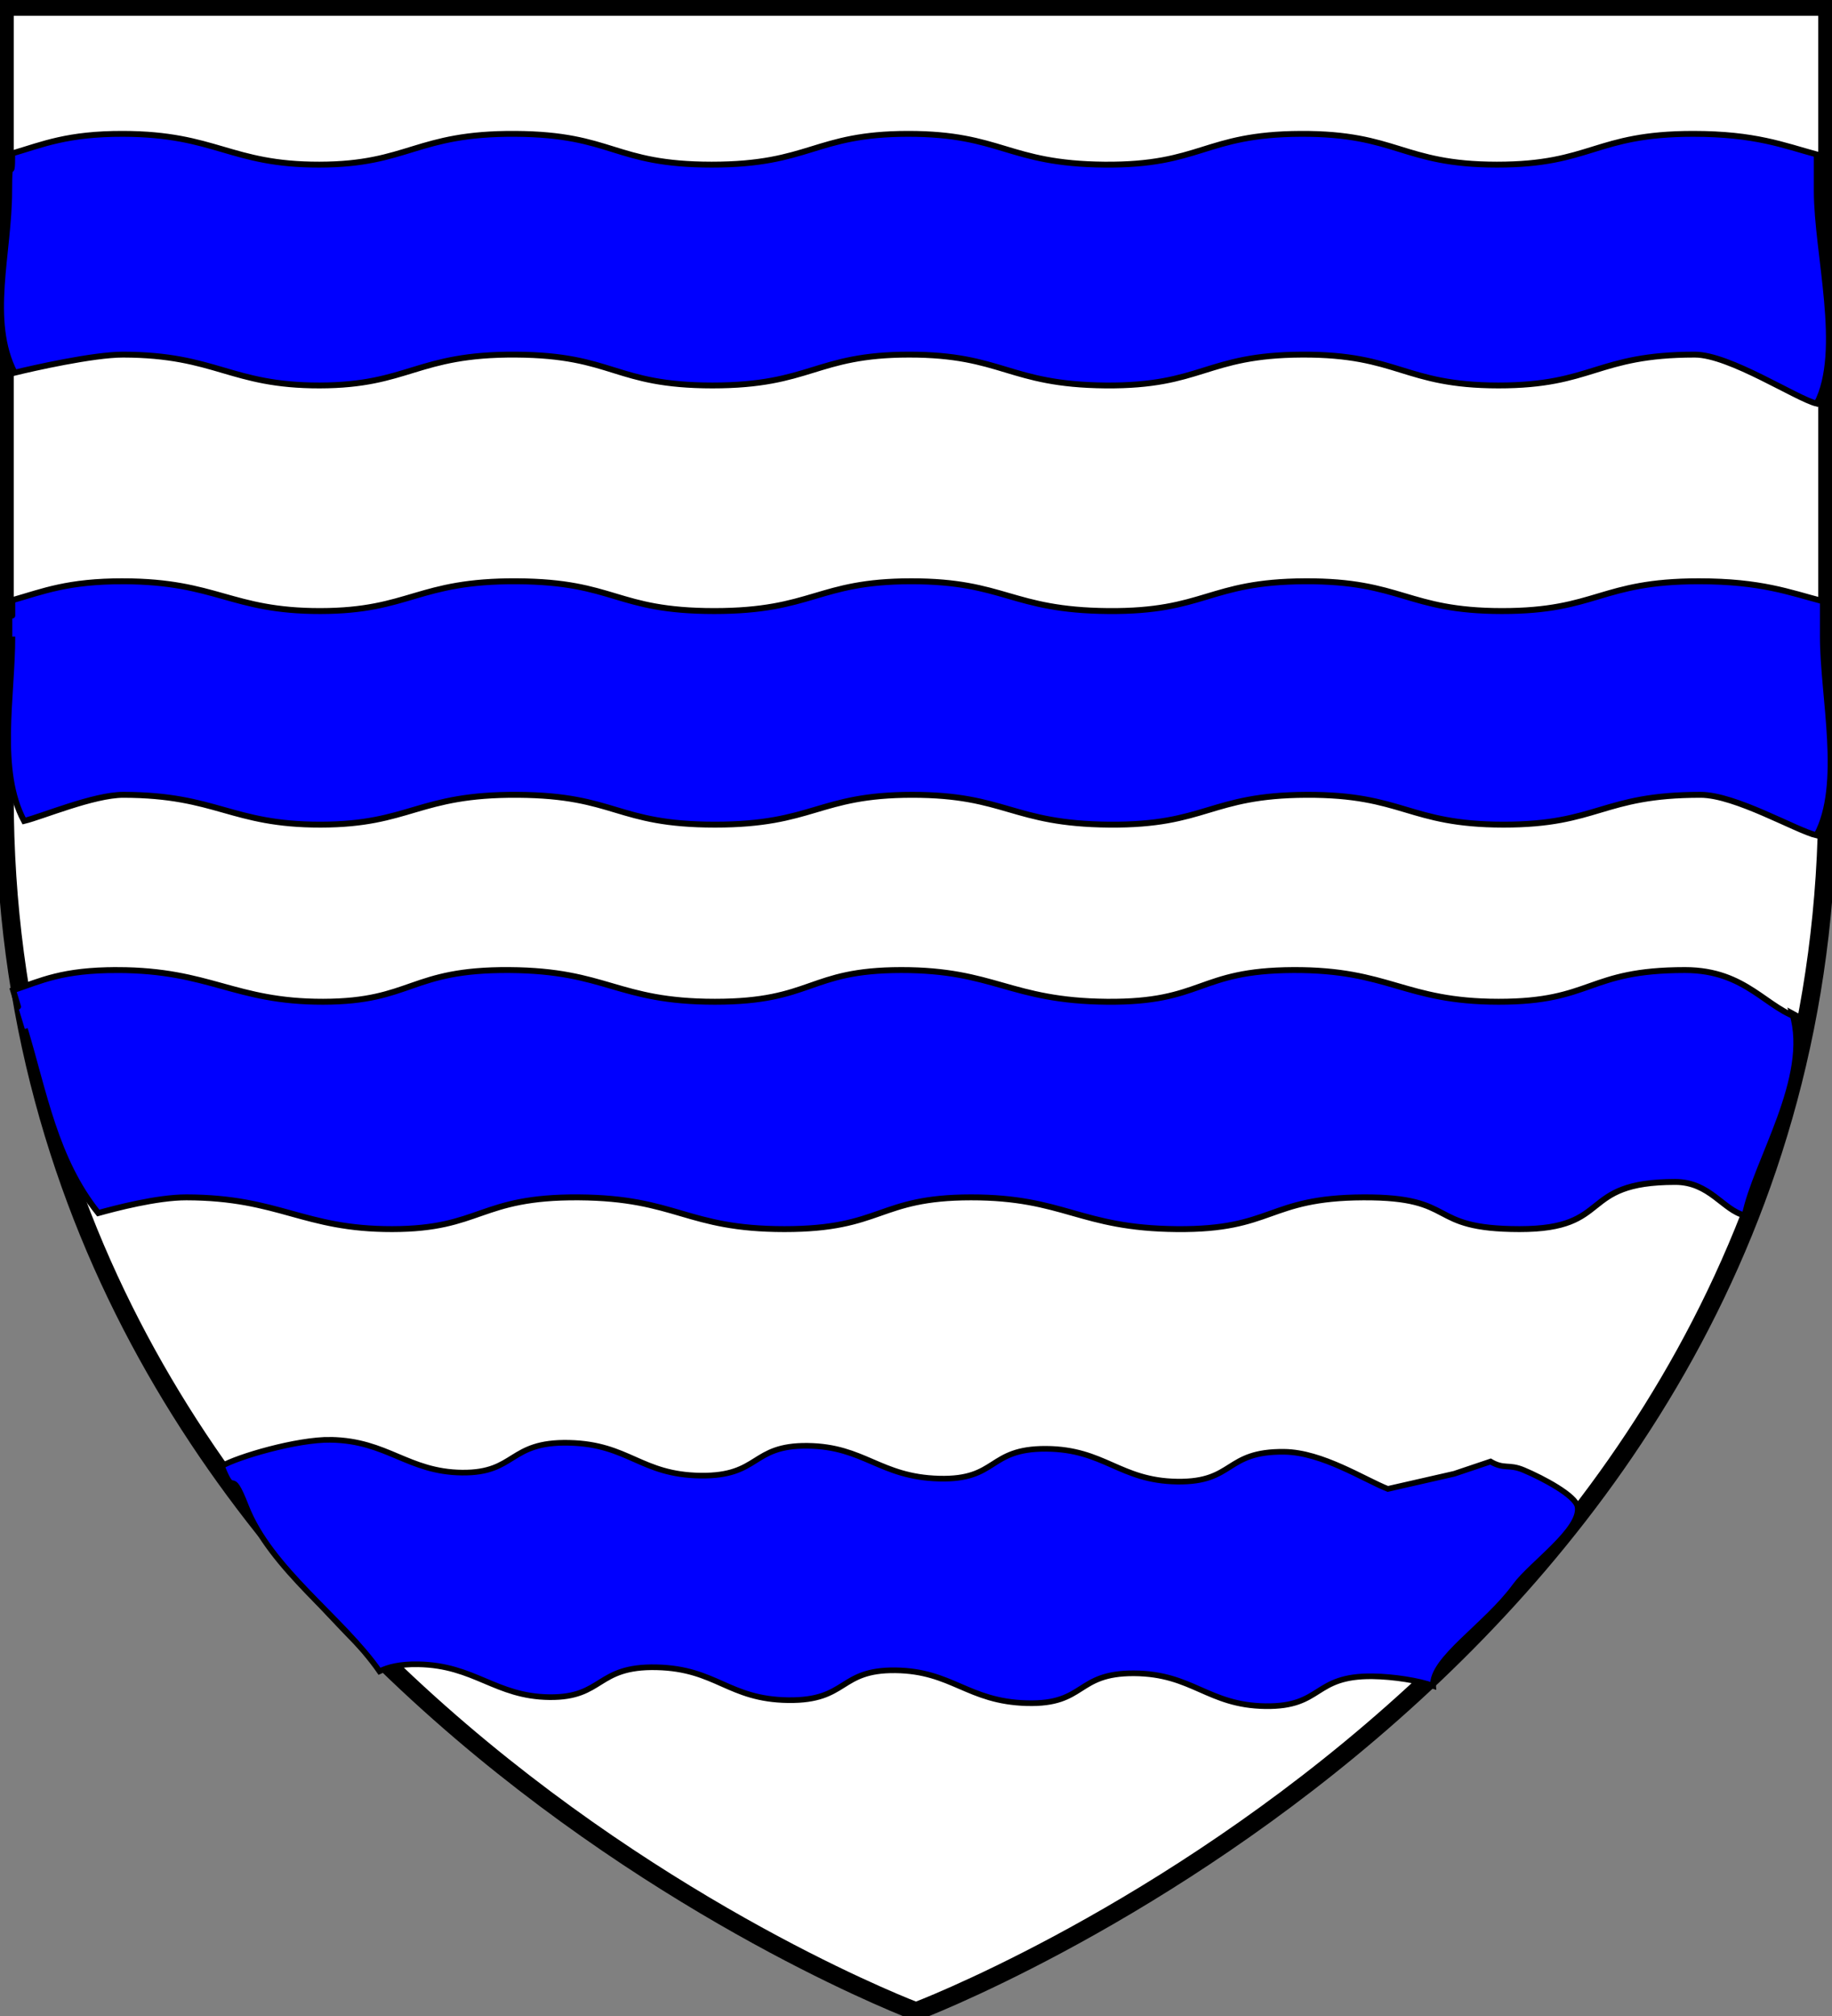
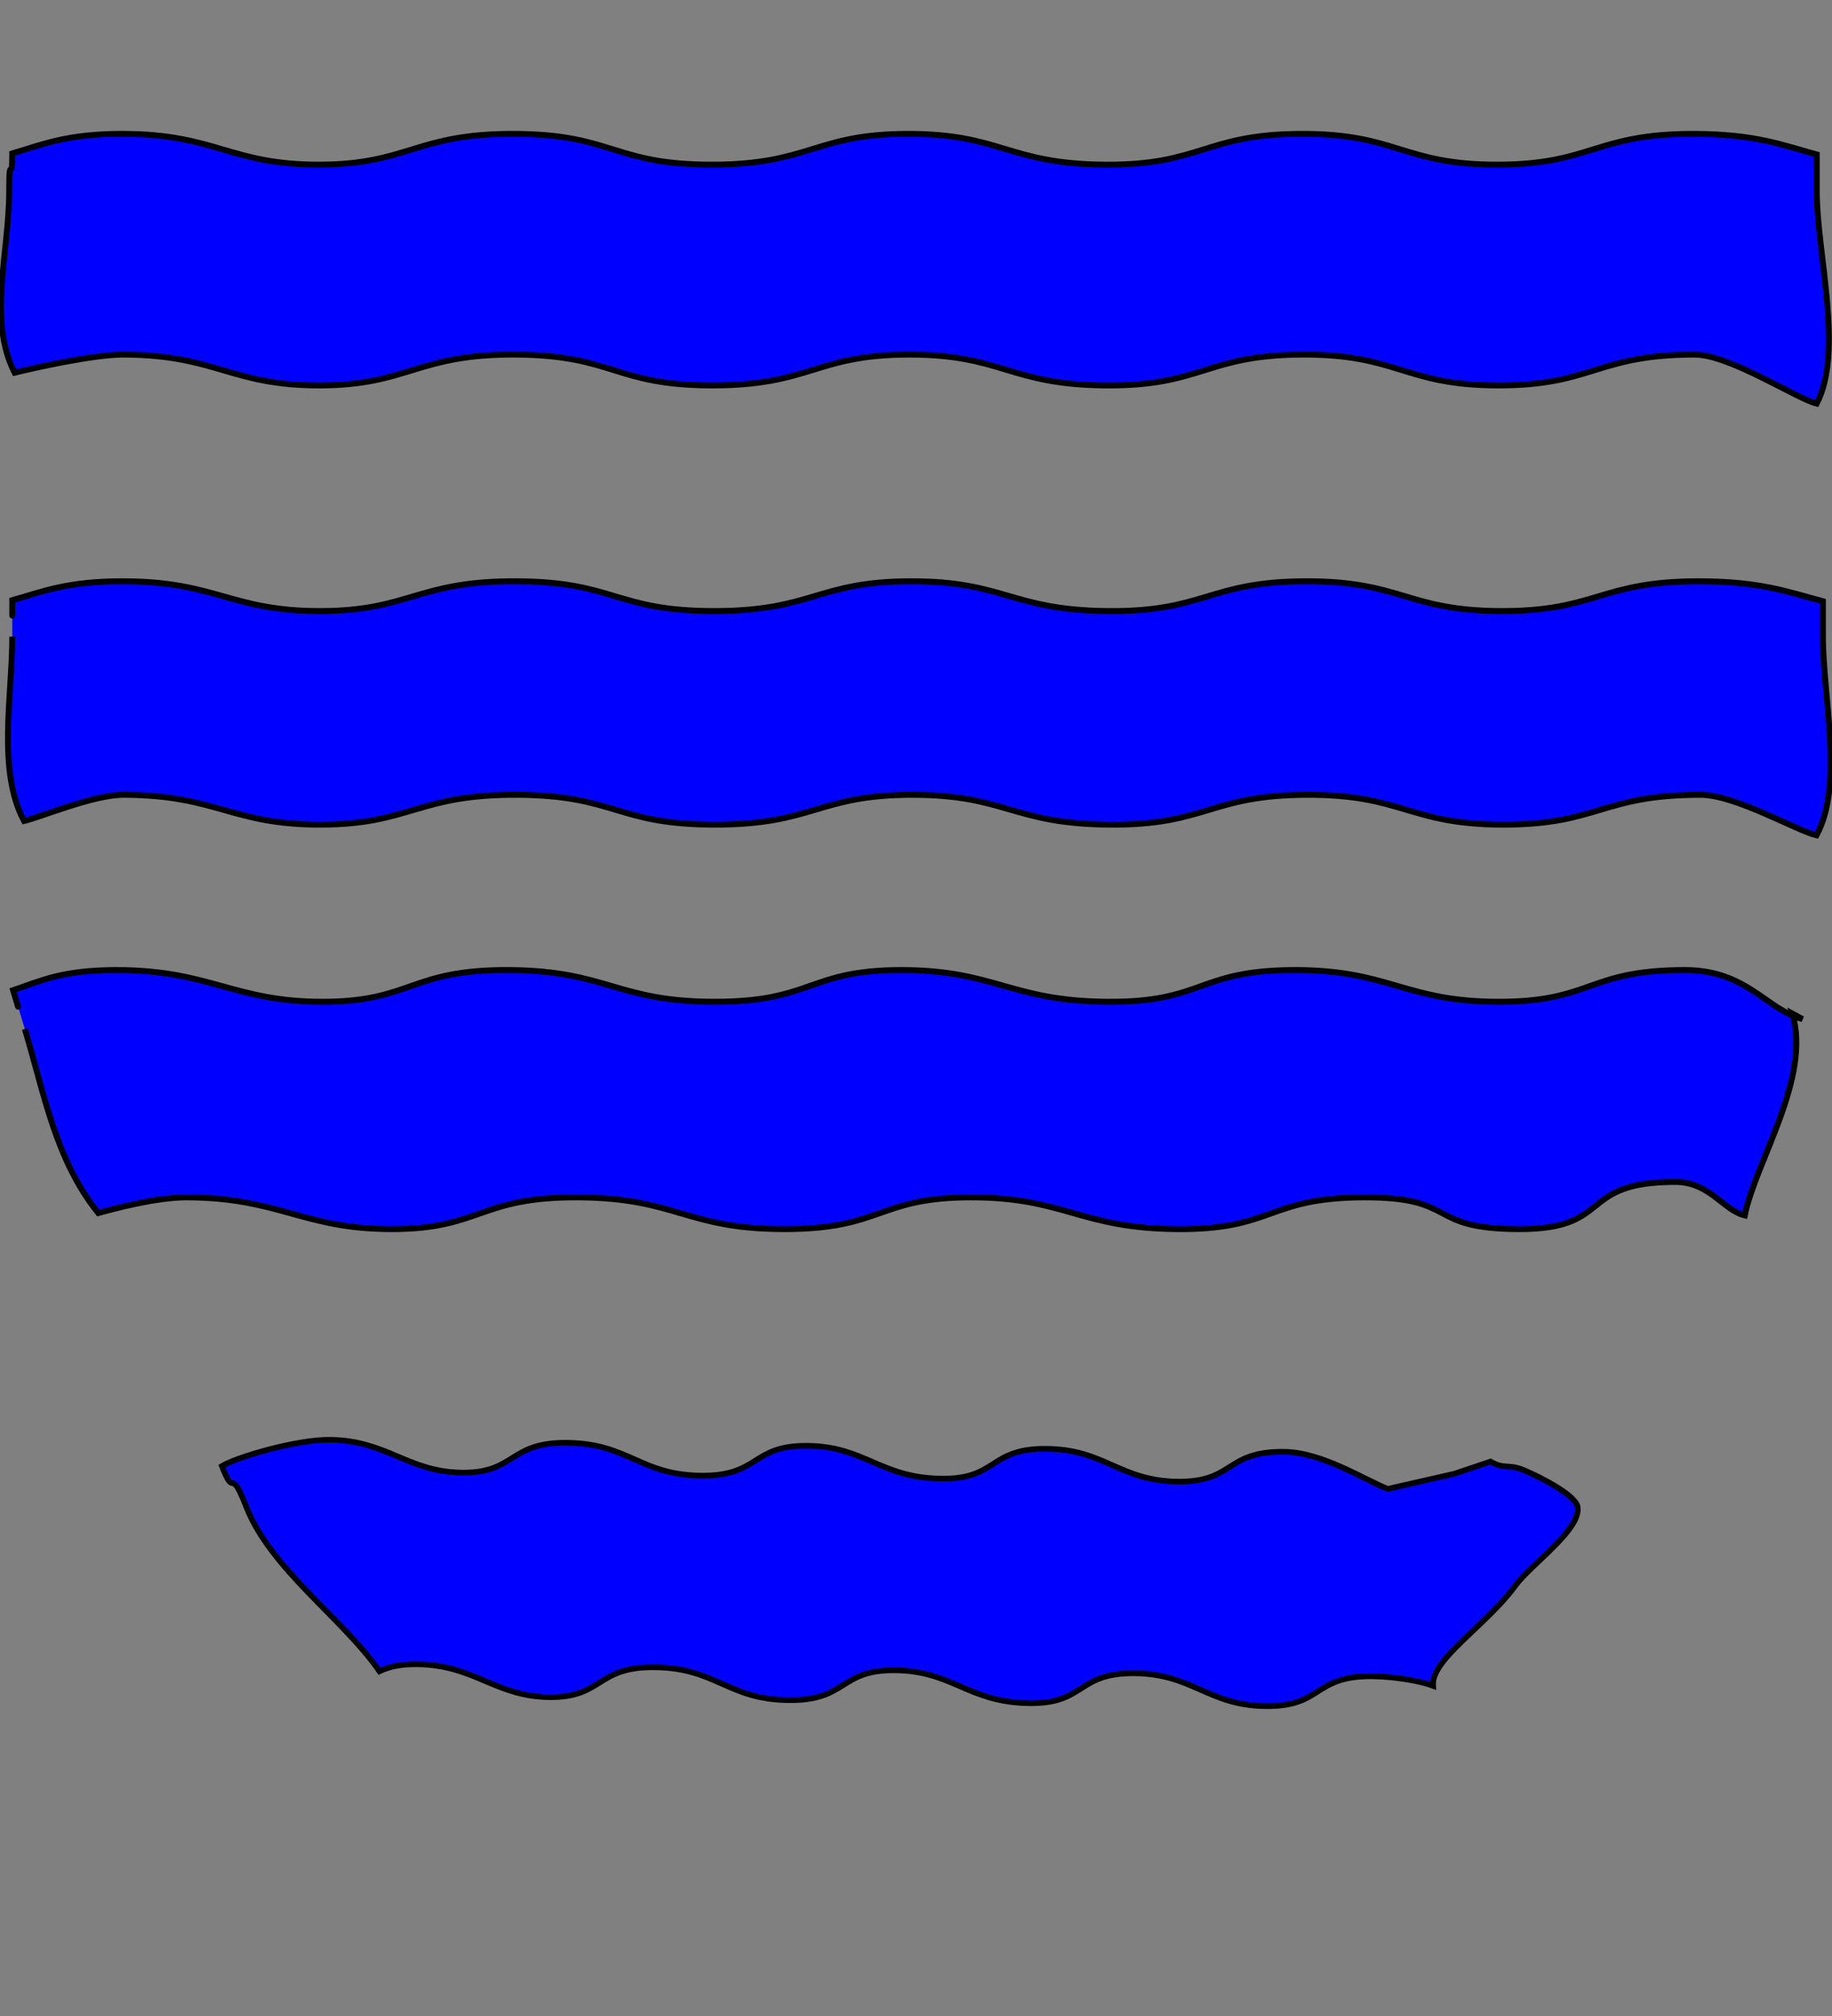
<svg xmlns="http://www.w3.org/2000/svg" xmlns:ns1="http://sodipodi.sourceforge.net/DTD/sodipodi-0.dtd" xmlns:ns2="http://www.inkscape.org/namespaces/inkscape" version="1.0" width="600" height="660" id="svg2" ns1:version="0.32" ns2:version="0.48.1 " ns1:docname="BlasonAutret.svg" ns2:output_extension="org.inkscape.output.svg.inkscape" ns2:export-filename="D:\WorkJean\arkaewiki\2009Q4\autret\BlasonAutret.png" ns2:export-xdpi="199.96538" ns2:export-ydpi="199.96538">
  <rect width="100%" height="100%" fill="#808080" stroke="none" />
  <ns1:namedview ns2:window-height="981" ns2:window-width="1680" ns2:pageshadow="2" ns2:pageopacity="0.0" guidetolerance="10.0" gridtolerance="10.0" objecttolerance="10.0" borderopacity="1.0" bordercolor="#666666" pagecolor="#ffffff" id="base" showgrid="false" ns2:zoom="0.98994949" ns2:cx="115.65644" ns2:cy="361.73457" ns2:window-x="-4" ns2:window-y="-4" ns2:current-layer="svg2" ns2:window-maximized="1" />
  <desc id="desc4">Flag of Canton of Valais (Wallis)</desc>
  <defs id="defs6">
    <ns2:perspective ns1:type="inkscape:persp3d" ns2:vp_x="0 : 330 : 1" ns2:vp_y="0 : 1000 : 0" ns2:vp_z="600 : 330 : 1" ns2:persp3d-origin="300 : 220 : 1" id="perspective2491" />
  </defs>
  <g style="display:inline;fill:#000000" id="layer3" transform="matrix(1,0,0,0.998,0,1.012)" ns2:export-xdpi="200" ns2:export-ydpi="200">
-     <path d="M 300,658.5 C 300,658.5 598.5,546.18 598.5,260.728 C 598.5,-24.723 598.5,2.176 598.5,2.176 L 1.5,2.176 L 1.5,260.728 C 1.5,546.18 300,658.5 300,658.5 z" style="fill:#000000;fill-opacity:1;fill-rule:evenodd;stroke:none;stroke-width:1px;stroke-linecap:butt;stroke-linejoin:miter;stroke-opacity:1" id="path2855" />
-   </g>
+     </g>
  <path style="fill:none;fill-opacity:1;fill-rule:nonzero;stroke:none;stroke-width:3.254;stroke-linecap:round;stroke-linejoin:round;stroke-miterlimit:4;stroke-dasharray:none;stroke-opacity:1" d="M -154.484,99.986 C -156.151,99.075 -159.333,96.584 -161.555,94.451 C -163.778,92.319 -167.759,89.62 -170.402,88.454 C -176.74,85.659 -178.831,83.241 -180.32,76.981 C -181.267,73.002 -182.583,70.828 -185.95,67.678 C -190.755,63.183 -191.372,60.547 -188.969,54.794 C -187.55,51.398 -180.039,44.522 -164.749,32.621 L -155.957,25.779 L -160.109,19.664 C -162.393,16.301 -164.047,13.335 -163.784,13.072 C -163.137,12.425 -108.432,12.449 -107.784,13.097 C -107.501,13.379 -108.843,15.791 -110.766,18.456 C -112.689,21.121 -114.573,23.846 -114.954,24.511 C -115.394,25.28 -110.102,30.007 -100.427,37.488 C -92.056,43.96 -84.468,50.384 -83.564,51.763 C -80.054,57.12 -82.215,66.267 -87.681,69.193 C -89.391,70.108 -90.395,71.96 -91.249,75.774 C -92.56,81.635 -95.395,84.94 -101.956,88.257 C -104.179,89.381 -107.588,91.97 -109.532,94.012 C -115.454,100.23 -119.916,101.972 -127.671,101.09 C -135.721,100.175 -136.622,100.17 -144.888,100.992 C -149.997,101.499 -152.126,101.276 -154.484,99.986 L -154.484,99.986 z M -139.584,96.901 C -137.963,96.443 -137.817,94.363 -137.817,71.721 C -137.817,50.456 -137.607,47.04 -136.301,47.04 C -134.996,47.04 -134.786,50.456 -134.786,71.721 C -134.786,99.176 -135.469,96.693 -127.528,98.099 C -122.372,99.012 -117.663,97.203 -113.14,92.571 L -109.297,88.635 L -111.102,83.748 C -112.095,81.06 -116.431,71.478 -120.737,62.455 C -125.241,53.018 -128.142,45.789 -127.568,45.434 C -127.019,45.095 -126.426,44.977 -126.249,45.171 C -125.173,46.354 -115.043,67.566 -111.574,75.901 C -109.3,81.365 -107.278,85.997 -107.08,86.195 C -106.306,86.969 -99.819,83.537 -97.76,81.263 C -95.737,79.029 -93.389,72.648 -93.376,69.35 C -93.372,68.565 -99.052,62.179 -105.997,55.161 C -117.409,43.627 -120.248,39.969 -117.788,39.969 C -117.329,39.969 -110.932,46.094 -103.573,53.579 L -90.193,67.188 L -87.741,64.736 C -84.898,61.894 -84.467,56.744 -86.794,53.422 C -89.143,50.068 -114.791,30.598 -115.482,31.645 C -115.821,32.158 -118.371,33.446 -121.149,34.506 C -128.228,37.208 -143.368,37.185 -150.712,34.461 C -153.637,33.376 -155.91,32.126 -155.763,31.683 C -155.396,30.583 -154.353,30.707 -147.918,32.616 C -140.562,34.798 -130.595,34.725 -123.39,32.436 C -120.178,31.416 -117.344,30.249 -117.094,29.844 C -116.843,29.438 -120.8,25.868 -125.887,21.909 C -136.821,13.401 -132.753,12.15 -157.835,31.733 C -186.113,53.81 -188.652,56.524 -186.315,62.165 C -185.678,63.703 -184.098,65.443 -182.804,66.033 C -180.667,67.007 -179.811,66.438 -173.494,59.851 C -169.668,55.861 -164.098,49.755 -161.117,46.283 C -158.136,42.81 -155.31,39.969 -154.838,39.969 C -152.423,39.969 -155.06,43.685 -166.101,55.84 C -172.768,63.18 -178.223,70.031 -178.223,71.065 C -178.223,72.099 -177.506,75.047 -176.631,77.617 C -175.303,81.513 -174.3,82.647 -170.597,84.44 C -165.586,86.866 -164.598,86.616 -163.609,82.675 C -161.883,75.798 -150.224,50.677 -146.437,45.676 C -145.659,44.649 -144.552,44.098 -143.978,44.453 C -143.335,44.85 -144.113,47.014 -146.003,50.085 C -149.45,55.688 -158.35,75.131 -161.087,83.04 L -162.883,88.229 L -159.189,91.819 C -152.503,98.315 -148.377,99.385 -139.584,96.901 z M -146.908,19.766 L -142.362,15.786 L -150.191,15.756 C -154.497,15.739 -158.02,15.983 -158.02,16.298 C -158.02,17.216 -152.793,23.81 -152.091,23.777 C -151.741,23.76 -149.408,21.955 -146.908,19.766 z M -114.588,16.988 C -114.585,16.105 -116.584,15.726 -121.233,15.726 C -125.013,15.726 -127.738,16.141 -127.547,16.689 C -127.362,17.219 -125.392,19.026 -123.169,20.706 L -119.129,23.759 L -116.861,21.005 C -115.614,19.49 -114.591,17.683 -114.588,16.988 L -114.588,16.988 z" id="path3267" />
-   <path style="fill:none;fill-opacity:1;fill-rule:nonzero;stroke:none;stroke-width:3.254;stroke-linecap:round;stroke-linejoin:round;stroke-miterlimit:4;stroke-dasharray:none;stroke-opacity:1" d="M -147.291,32.374 C -150.002,31.63 -152.641,30.6 -153.155,30.086 C -154.124,29.116 -137.549,15.712 -135.417,15.741 C -134.792,15.75 -130.268,18.903 -125.364,22.748 L -116.447,29.738 L -123.197,31.823 C -130.887,34.198 -139.898,34.404 -147.291,32.374 L -147.291,32.374 z" id="path3269" />
  <path style="fill:none;fill-opacity:1;fill-rule:nonzero;stroke:none;stroke-width:3.254;stroke-linecap:round;stroke-linejoin:round;stroke-miterlimit:4;stroke-dasharray:none;stroke-opacity:1" d="M -155.595,94.686 C -161.327,90.522 -162.396,88.921 -161.59,85.709 C -160.393,80.94 -153.012,64.125 -147.779,54.246 C -142.8,44.845 -142.396,43.225 -145.311,44.344 C -147.168,45.056 -160.09,70.914 -163.08,79.901 L -165.243,86.4 L -168.878,84.881 C -170.876,84.046 -173.114,82.863 -173.849,82.253 C -175.013,81.287 -178.223,72.371 -178.223,70.104 C -178.223,69.656 -174.472,65.307 -169.889,60.438 C -156.225,45.924 -152.761,41.399 -154.324,40.102 C -155.373,39.232 -156.801,40.372 -160.816,45.286 C -163.647,48.751 -169.373,54.954 -173.541,59.07 L -181.118,66.554 L -183.711,64.855 C -186.469,63.048 -187.001,60.118 -185.358,55.795 C -184.838,54.427 -178.168,48.306 -170.538,42.193 C -159.071,33.008 -156.433,31.31 -155.335,32.408 C -152.778,34.965 -143.677,37.205 -135.893,37.193 C -130.445,37.185 -126.091,36.464 -120.878,34.707 L -113.535,32.232 L -99.953,42.719 C -88.083,51.885 -86.286,53.657 -85.7,56.78 C -85.192,59.488 -85.504,60.989 -86.988,62.977 C -88.066,64.42 -89.409,65.755 -89.974,65.943 C -90.539,66.131 -96.966,60.177 -104.258,52.712 C -114.467,42.259 -117.762,39.437 -118.592,40.436 C -119.41,41.422 -116.534,45.004 -106.598,55.373 L -93.528,69.013 L -94.516,73.431 C -95.861,79.452 -97.718,81.996 -102.574,84.473 C -104.842,85.631 -106.784,86.432 -106.891,86.254 C -106.997,86.077 -108.156,83.204 -109.466,79.87 C -114.861,66.146 -125.573,45.02 -127.137,45.02 C -128.011,45.02 -128.725,45.415 -128.725,45.897 C -128.725,46.379 -125.347,53.766 -121.218,62.312 C -117.088,70.858 -112.815,80.233 -111.722,83.145 C -109.76,88.366 -109.76,88.473 -111.67,90.901 C -116.112,96.549 -123.97,98.93 -131.503,96.911 C -133.714,96.319 -133.776,95.938 -133.781,83.035 C -133.788,61.558 -134.867,47.04 -136.456,47.04 C -137.56,47.04 -137.817,51.691 -137.817,71.663 L -137.817,96.285 L -140.973,96.917 C -147.538,98.229 -151.563,97.615 -155.595,94.686 L -155.595,94.686 z" id="path3271" />
-   <path style="fill:none;fill-opacity:1;fill-rule:nonzero;stroke:none;stroke-width:3.254;stroke-linecap:round;stroke-linejoin:round;stroke-miterlimit:4;stroke-dasharray:none;stroke-opacity:1" d="M -155.595,94.686 C -161.327,90.522 -162.396,88.921 -161.59,85.709 C -160.393,80.94 -153.012,64.125 -147.779,54.246 C -142.8,44.845 -142.396,43.225 -145.311,44.344 C -147.168,45.056 -160.09,70.914 -163.08,79.901 L -165.243,86.4 L -168.878,84.881 C -170.876,84.046 -173.114,82.863 -173.849,82.253 C -175.013,81.287 -178.223,72.371 -178.223,70.104 C -178.223,69.656 -174.472,65.307 -169.889,60.438 C -156.225,45.924 -152.761,41.399 -154.324,40.102 C -155.373,39.232 -156.801,40.372 -160.816,45.286 C -163.647,48.751 -169.373,54.954 -173.541,59.07 L -181.118,66.554 L -183.711,64.855 C -186.469,63.048 -187.001,60.118 -185.358,55.795 C -184.838,54.427 -178.168,48.306 -170.538,42.193 C -159.071,33.008 -156.433,31.31 -155.335,32.408 C -152.778,34.965 -143.677,37.205 -135.893,37.193 C -130.445,37.185 -126.091,36.464 -120.878,34.707 L -113.535,32.232 L -99.953,42.719 C -88.083,51.885 -86.286,53.657 -85.7,56.78 C -85.192,59.488 -85.504,60.989 -86.988,62.977 C -88.066,64.42 -89.409,65.755 -89.974,65.943 C -90.539,66.131 -96.966,60.177 -104.258,52.712 C -114.467,42.259 -117.762,39.437 -118.592,40.436 C -119.41,41.422 -116.534,45.004 -106.598,55.373 L -93.528,69.013 L -94.516,73.431 C -95.861,79.452 -97.718,81.996 -102.574,84.473 C -104.842,85.631 -106.784,86.432 -106.891,86.254 C -106.997,86.077 -108.156,83.204 -109.466,79.87 C -114.861,66.146 -125.573,45.02 -127.137,45.02 C -128.011,45.02 -128.725,45.415 -128.725,45.897 C -128.725,46.379 -125.347,53.766 -121.218,62.312 C -117.088,70.858 -112.815,80.233 -111.722,83.145 C -109.76,88.366 -109.76,88.473 -111.67,90.901 C -116.112,96.549 -123.97,98.93 -131.503,96.911 C -133.714,96.319 -133.776,95.938 -133.781,83.035 C -133.788,61.558 -134.867,47.04 -136.456,47.04 C -137.56,47.04 -137.817,51.691 -137.817,71.663 L -137.817,96.285 L -140.973,96.917 C -147.538,98.229 -151.563,97.615 -155.595,94.686 L -155.595,94.686 z" id="path3273" />
  <path style="fill:none;fill-opacity:1;fill-rule:nonzero;stroke:none;stroke-width:3.254;stroke-linecap:round;stroke-linejoin:round;stroke-miterlimit:4;stroke-dasharray:none;stroke-opacity:1" d="M -155.595,94.686 C -161.327,90.522 -162.396,88.921 -161.59,85.709 C -160.393,80.94 -153.012,64.125 -147.779,54.246 C -142.8,44.845 -142.396,43.225 -145.311,44.344 C -147.168,45.056 -160.09,70.914 -163.08,79.901 L -165.243,86.4 L -168.878,84.881 C -170.876,84.046 -173.114,82.863 -173.849,82.253 C -175.013,81.287 -178.223,72.371 -178.223,70.104 C -178.223,69.656 -174.472,65.307 -169.889,60.438 C -156.225,45.924 -152.761,41.399 -154.324,40.102 C -155.373,39.232 -156.801,40.372 -160.816,45.286 C -163.647,48.751 -169.373,54.954 -173.541,59.07 L -181.118,66.554 L -183.711,64.855 C -186.469,63.048 -187.001,60.118 -185.358,55.795 C -184.838,54.427 -178.168,48.306 -170.538,42.193 C -159.071,33.008 -156.433,31.31 -155.335,32.408 C -152.778,34.965 -143.677,37.205 -135.893,37.193 C -130.445,37.185 -126.091,36.464 -120.878,34.707 L -113.535,32.232 L -99.953,42.719 C -88.083,51.885 -86.286,53.657 -85.7,56.78 C -85.192,59.488 -85.504,60.989 -86.988,62.977 C -88.066,64.42 -89.409,65.755 -89.974,65.943 C -90.539,66.131 -96.966,60.177 -104.258,52.712 C -114.467,42.259 -117.762,39.437 -118.592,40.436 C -119.41,41.422 -116.534,45.004 -106.598,55.373 L -93.528,69.013 L -94.516,73.431 C -95.861,79.452 -97.718,81.996 -102.574,84.473 C -104.842,85.631 -106.784,86.432 -106.891,86.254 C -106.997,86.077 -108.156,83.204 -109.466,79.87 C -114.861,66.146 -125.573,45.02 -127.137,45.02 C -128.011,45.02 -128.725,45.415 -128.725,45.897 C -128.725,46.379 -125.347,53.766 -121.218,62.312 C -117.088,70.858 -112.815,80.233 -111.722,83.145 C -109.76,88.366 -109.76,88.473 -111.67,90.901 C -116.112,96.549 -123.97,98.93 -131.503,96.911 C -133.714,96.319 -133.776,95.938 -133.781,83.035 C -133.788,61.558 -134.867,47.04 -136.456,47.04 C -137.56,47.04 -137.817,51.691 -137.817,71.663 L -137.817,96.285 L -140.973,96.917 C -147.538,98.229 -151.563,97.615 -155.595,94.686 L -155.595,94.686 z" id="path3275" />
-   <path style="fill:none;fill-opacity:1;fill-rule:nonzero;stroke:none;stroke-width:3.254;stroke-linecap:round;stroke-linejoin:round;stroke-miterlimit:4;stroke-dasharray:none;stroke-opacity:1" d="M -155.595,94.686 C -161.327,90.522 -162.396,88.921 -161.59,85.709 C -160.393,80.94 -153.012,64.125 -147.779,54.246 C -142.8,44.845 -142.396,43.225 -145.311,44.344 C -147.168,45.056 -160.09,70.914 -163.08,79.901 L -165.243,86.4 L -168.878,84.881 C -170.876,84.046 -173.114,82.863 -173.849,82.253 C -175.013,81.287 -178.223,72.371 -178.223,70.104 C -178.223,69.656 -174.472,65.307 -169.889,60.438 C -156.225,45.924 -152.761,41.399 -154.324,40.102 C -155.373,39.232 -156.801,40.372 -160.816,45.286 C -163.647,48.751 -169.373,54.954 -173.541,59.07 L -181.118,66.554 L -183.711,64.855 C -186.469,63.048 -187.001,60.118 -185.358,55.795 C -184.838,54.427 -178.168,48.306 -170.538,42.193 C -159.071,33.008 -156.433,31.31 -155.335,32.408 C -152.778,34.965 -143.677,37.205 -135.893,37.193 C -130.445,37.185 -126.091,36.464 -120.878,34.707 L -113.535,32.232 L -99.953,42.719 C -88.083,51.885 -86.286,53.657 -85.7,56.78 C -85.192,59.488 -85.504,60.989 -86.988,62.977 C -88.066,64.42 -89.409,65.755 -89.974,65.943 C -90.539,66.131 -96.966,60.177 -104.258,52.712 C -114.467,42.259 -117.762,39.437 -118.592,40.436 C -119.41,41.422 -116.534,45.004 -106.598,55.373 L -93.528,69.013 L -94.516,73.431 C -95.861,79.452 -97.718,81.996 -102.574,84.473 C -104.842,85.631 -106.784,86.432 -106.891,86.254 C -106.997,86.077 -108.156,83.204 -109.466,79.87 C -114.861,66.146 -125.573,45.02 -127.137,45.02 C -128.011,45.02 -128.725,45.415 -128.725,45.897 C -128.725,46.379 -125.347,53.766 -121.218,62.312 C -117.088,70.858 -112.815,80.233 -111.722,83.145 C -109.76,88.366 -109.76,88.473 -111.67,90.901 C -116.112,96.549 -123.97,98.93 -131.503,96.911 C -133.714,96.319 -133.776,95.938 -133.781,83.035 C -133.788,61.558 -134.867,47.04 -136.456,47.04 C -137.56,47.04 -137.817,51.691 -137.817,71.663 L -137.817,96.285 L -140.973,96.917 C -147.538,98.229 -151.563,97.615 -155.595,94.686 L -155.595,94.686 z" id="path3277" />
  <path style="fill:none;fill-opacity:1;fill-rule:nonzero;stroke:none;stroke-width:3.254;stroke-linecap:round;stroke-linejoin:round;stroke-miterlimit:4;stroke-dasharray:none;stroke-opacity:1" d="M 281.902,654.289 C 218.568,625.855 153.083,579.312 107.591,530.398 C 76.871,497.367 54.741,465.45 36.86,428.388 C 17.614,388.497 8.433,356.695 1.422,305.639 C 0.585,299.544 0.132,255.213 -0.141,152.854 L -0.526,8.655 L 296.053,8.655 L 592.632,8.655 L 592.228,151.844 C 591.801,303.431 591.9,300.069 587.037,328.873 C 575.931,394.65 548.672,453.103 502.717,509.69 C 491.471,523.538 454.77,560.233 439.991,572.406 C 402.721,603.104 362.533,629.044 321.191,649.088 C 309.666,654.676 296.912,660.214 295.617,660.193 C 295.296,660.188 289.124,657.531 281.902,654.289 L 281.902,654.289 z" id="path3279" />
  <g id="layer1" style="fill:#ffffff" ns2:export-xdpi="200" ns2:export-ydpi="200" ns2:export-filename="D:\WorkJean\arkaewiki\2009Q4\autret\BlasonAutret.png">
-     <path d="M 300,658.5 C 300,658.5 1.5,546.18 1.5,260.728 C 1.5,-24.723 1.5,2.176 1.5,2.176 L 598.5,2.176 L 598.5,260.728 C 598.5,546.18 300,658.5 300,658.5 z " style="opacity:1;fill:#ffffff;fill-opacity:1;fill-rule:evenodd;stroke:#000000;stroke-width:6;stroke-linecap:butt;stroke-linejoin:miter;stroke-miterlimit:4;stroke-dasharray:none;stroke-opacity:1" id="path1411" />
-   </g>
+     </g>
  <g ns2:groupmode="layer" id="layer2" />
  <path style="fill:#0000ff;fill-opacity:1;fill-rule:evenodd;stroke:#000000;stroke-width:1.853;stroke-linecap:butt;stroke-linejoin:miter;stroke-miterlimit:4;stroke-opacity:1;display:inline" d="m 108.332,471.361 c -11.028,-0.177 -30.716,5.635 -35.661,8.607 4.386,11.284 2.534,-0.683 7.906,13.139 8,20.581 31.589,36.586 43.713,54.034 2.957,-1.417 6.72,-2.38 12.648,-2.284 18.545,0.297 25.307,10.581 43.07,10.761 17.763,0.179 15.155,-10.241 35.068,-9.777 19.599,0.457 23.452,10.504 43.07,10.761 19.617,0.256 16.459,-9.991 35.087,-9.777 18.627,0.214 23.66,10.233 43.07,10.761 19.41,0.528 15.925,-9.876 35.105,-9.777 19.187,0.099 24.145,10.494 43.032,10.76 18.887,0.266 15.494,-10.023 35.105,-9.777 6.909,0.087 15.173,1.413 19.809,3.099 -0.675,-8.717 17.368,-19.63 26.89,-32.714 5.144,-7.068 21.818,-18.516 20.419,-25.939 -0.679,-3.601 -11.18,-9.252 -17.669,-11.977 -4.897,-2.057 -6.345,-0.132 -10.821,-2.775 l -11.882,4 -21.767,4.962 c -7.785,-3.095 -21.52,-11.999 -33.884,-12.154 -19.592,-0.247 -16.207,10.025 -35.075,9.76 -18.868,-0.266 -23.82,-10.643 -42.988,-10.742 -19.161,-0.099 -15.666,10.288 -35.056,9.76 -19.39,-0.527 -24.436,-10.529 -43.044,-10.743 -18.609,-0.214 -15.458,10.016 -35.056,9.76 -19.598,-0.256 -23.446,-10.287 -43.025,-10.743 -19.893,-0.463 -17.273,9.94 -35.018,9.761 -17.745,-0.179 -24.518,-10.446 -43.044,-10.743 z" id="path2593" ns1:nodetypes="ccccczsszzssscssscccssszzsszc" ns2:connector-curvature="0" />
  <path style="fill:#0000ff;fill-opacity:1;fill-rule:evenodd;stroke:#000000;stroke-width:1.94;stroke-linecap:butt;stroke-linejoin:miter;stroke-miterlimit:4;stroke-opacity:1;display:inline" d="m 38.485,317.578 c -18.114,-0.039 -25.051,3.52 -34.194,6.607 3.459,11.425 -0.4,-1.32 3.837,12.675 6.308,20.839 9.91,42.674 24.061,60.272 5.347,-1.479 19.147,-5.159 28.885,-5.138 30.463,0.065 38.17,10.442 67.383,10.397 29.213,-0.045 28.396,-10.614 61.057,-10.397 32.146,0.214 35.139,10.388 67.383,10.397 32.243,0.009 30.462,-10.377 61.088,-10.397 30.626,-0.021 35.572,10.109 67.383,10.397 31.81,0.289 29.543,-10.253 61.119,-10.397 31.586,-0.145 20.123,10.369 51.158,10.397 31.036,0.029 18.78,-15.448 51.017,-15.448 11.357,0 15.691,9.301 22.768,10.957 3.6,-17.722 21.926,-45.073 15.564,-66.091 l 3.339,1.815 c -11.796,-3.049 -18.167,-16.046 -38.49,-16.046 -32.204,0 -30.058,10.409 -61.062,10.38 -31.004,-0.029 -35.7,-10.525 -67.254,-10.38 -31.544,0.145 -29.253,10.668 -61.031,10.38 -31.778,-0.288 -36.752,-10.4 -67.347,-10.38 -30.595,0.021 -28.82,10.39 -61.031,10.38 -32.211,-0.009 -35.203,-10.167 -67.316,-10.38 -32.628,-0.217 -31.787,10.335 -60.97,10.38 -29.183,0.045 -36.915,-10.315 -67.347,-10.38 z" id="path2595" ns1:nodetypes="ccccczsszzssscccssszzsszc" ns2:connector-curvature="0" />
  <path style="fill:#0000ff;fill-opacity:1;fill-rule:evenodd;stroke:#000000;stroke-width:1.945;stroke-linecap:butt;stroke-linejoin:miter;stroke-miterlimit:4;stroke-opacity:1;display:inline" d="m 40.399,190.301 c -18.195,-0.037 -26.251,3.307 -36.38,6.206 0,10.732 0,-1.24 0,11.906 0,19.575 -5.003,43.823 3.867,60.354 5.824,-1.39 22.794,-8.584 32.575,-8.564 30.599,0.061 35.188,9.809 64.565,9.767 29.376,-0.042 31.771,-9.971 64.534,-9.767 32.246,0.201 32.159,9.758 64.565,9.767 32.406,0.009 33.775,-9.748 64.565,-9.767 30.789,-0.019 32.679,9.496 64.565,9.767 31.886,0.271 32.814,-9.631 64.596,-9.767 31.792,-0.136 33.316,9.74 64.503,9.767 31.186,0.027 32.193,-9.767 64.596,-9.767 11.415,0 31.37,11.709 37.979,13.265 9.011,-16.648 2.095,-45.311 2.095,-65.055 l 0,-11.58 c -10.929,-2.864 -20.205,-6.533 -40.632,-6.533 -32.369,0 -33.379,9.777 -64.534,9.75 -31.155,-0.027 -32.68,-9.886 -64.441,-9.75 -31.75,0.136 -32.649,10.021 -64.503,9.75 -31.853,-0.271 -33.776,-9.77 -64.534,-9.75 -30.758,0.019 -32.129,9.76 -64.503,9.75 -32.373,-0.009 -32.29,-9.55 -64.503,-9.75 -32.729,-0.204 -35.094,9.708 -64.441,9.75 -29.346,0.042 -33.966,-9.689 -64.534,-9.75 z" id="path2597" ns1:nodetypes="ccccczsszzssscccssszzsszc" ns2:connector-curvature="0" />
  <path style="fill:#0000ff;fill-opacity:1;fill-rule:evenodd;stroke:#000000;stroke-width:1.926;stroke-linecap:butt;stroke-linejoin:miter;stroke-miterlimit:4;stroke-opacity:1;display:inline" d="m 40.267,43.819 c -18.133,-0.038 -26.162,3.419 -36.257,6.417 0,11.096 -1.01,-1.282 -1.01,12.31 0,20.239 -7.04,42.379 1.799,59.47 5.805,-1.437 25.781,-5.945 35.53,-5.924 30.496,0.063 35.07,10.142 64.347,10.098 29.277,-0.044 31.664,-10.309 64.316,-10.098 32.137,0.207 32.05,10.089 64.347,10.098 32.297,0.009 33.661,-10.078 64.347,-10.098 30.685,-0.02 32.569,9.818 64.347,10.098 31.778,0.28 32.703,-9.957 64.378,-10.098 31.685,-0.141 33.204,10.07 64.285,10.098 31.081,0.028 32.085,-10.098 64.378,-10.098 11.376,0 33.325,14.442 39.912,16.05 8.981,-17.212 0.026,-49.184 0.026,-69.597 l 0,-11.972 c -10.892,-2.961 -20.137,-6.754 -40.495,-6.754 -32.26,0 -33.266,10.109 -64.316,10.081 -31.049,-0.028 -32.57,-10.222 -64.223,-10.081 -31.643,0.14 -32.539,10.361 -64.285,10.081 C 329.946,53.621 328.03,43.8 297.376,43.819 266.722,43.839 265.355,53.91 233.091,53.901 200.827,53.891 200.91,44.027 168.806,43.819 136.187,43.609 133.83,53.857 104.583,53.901 75.336,53.944 70.732,43.883 40.267,43.819 z" id="path2599" ns1:nodetypes="ccccczsszzssscccssszzsszc" ns2:connector-curvature="0" />
</svg>